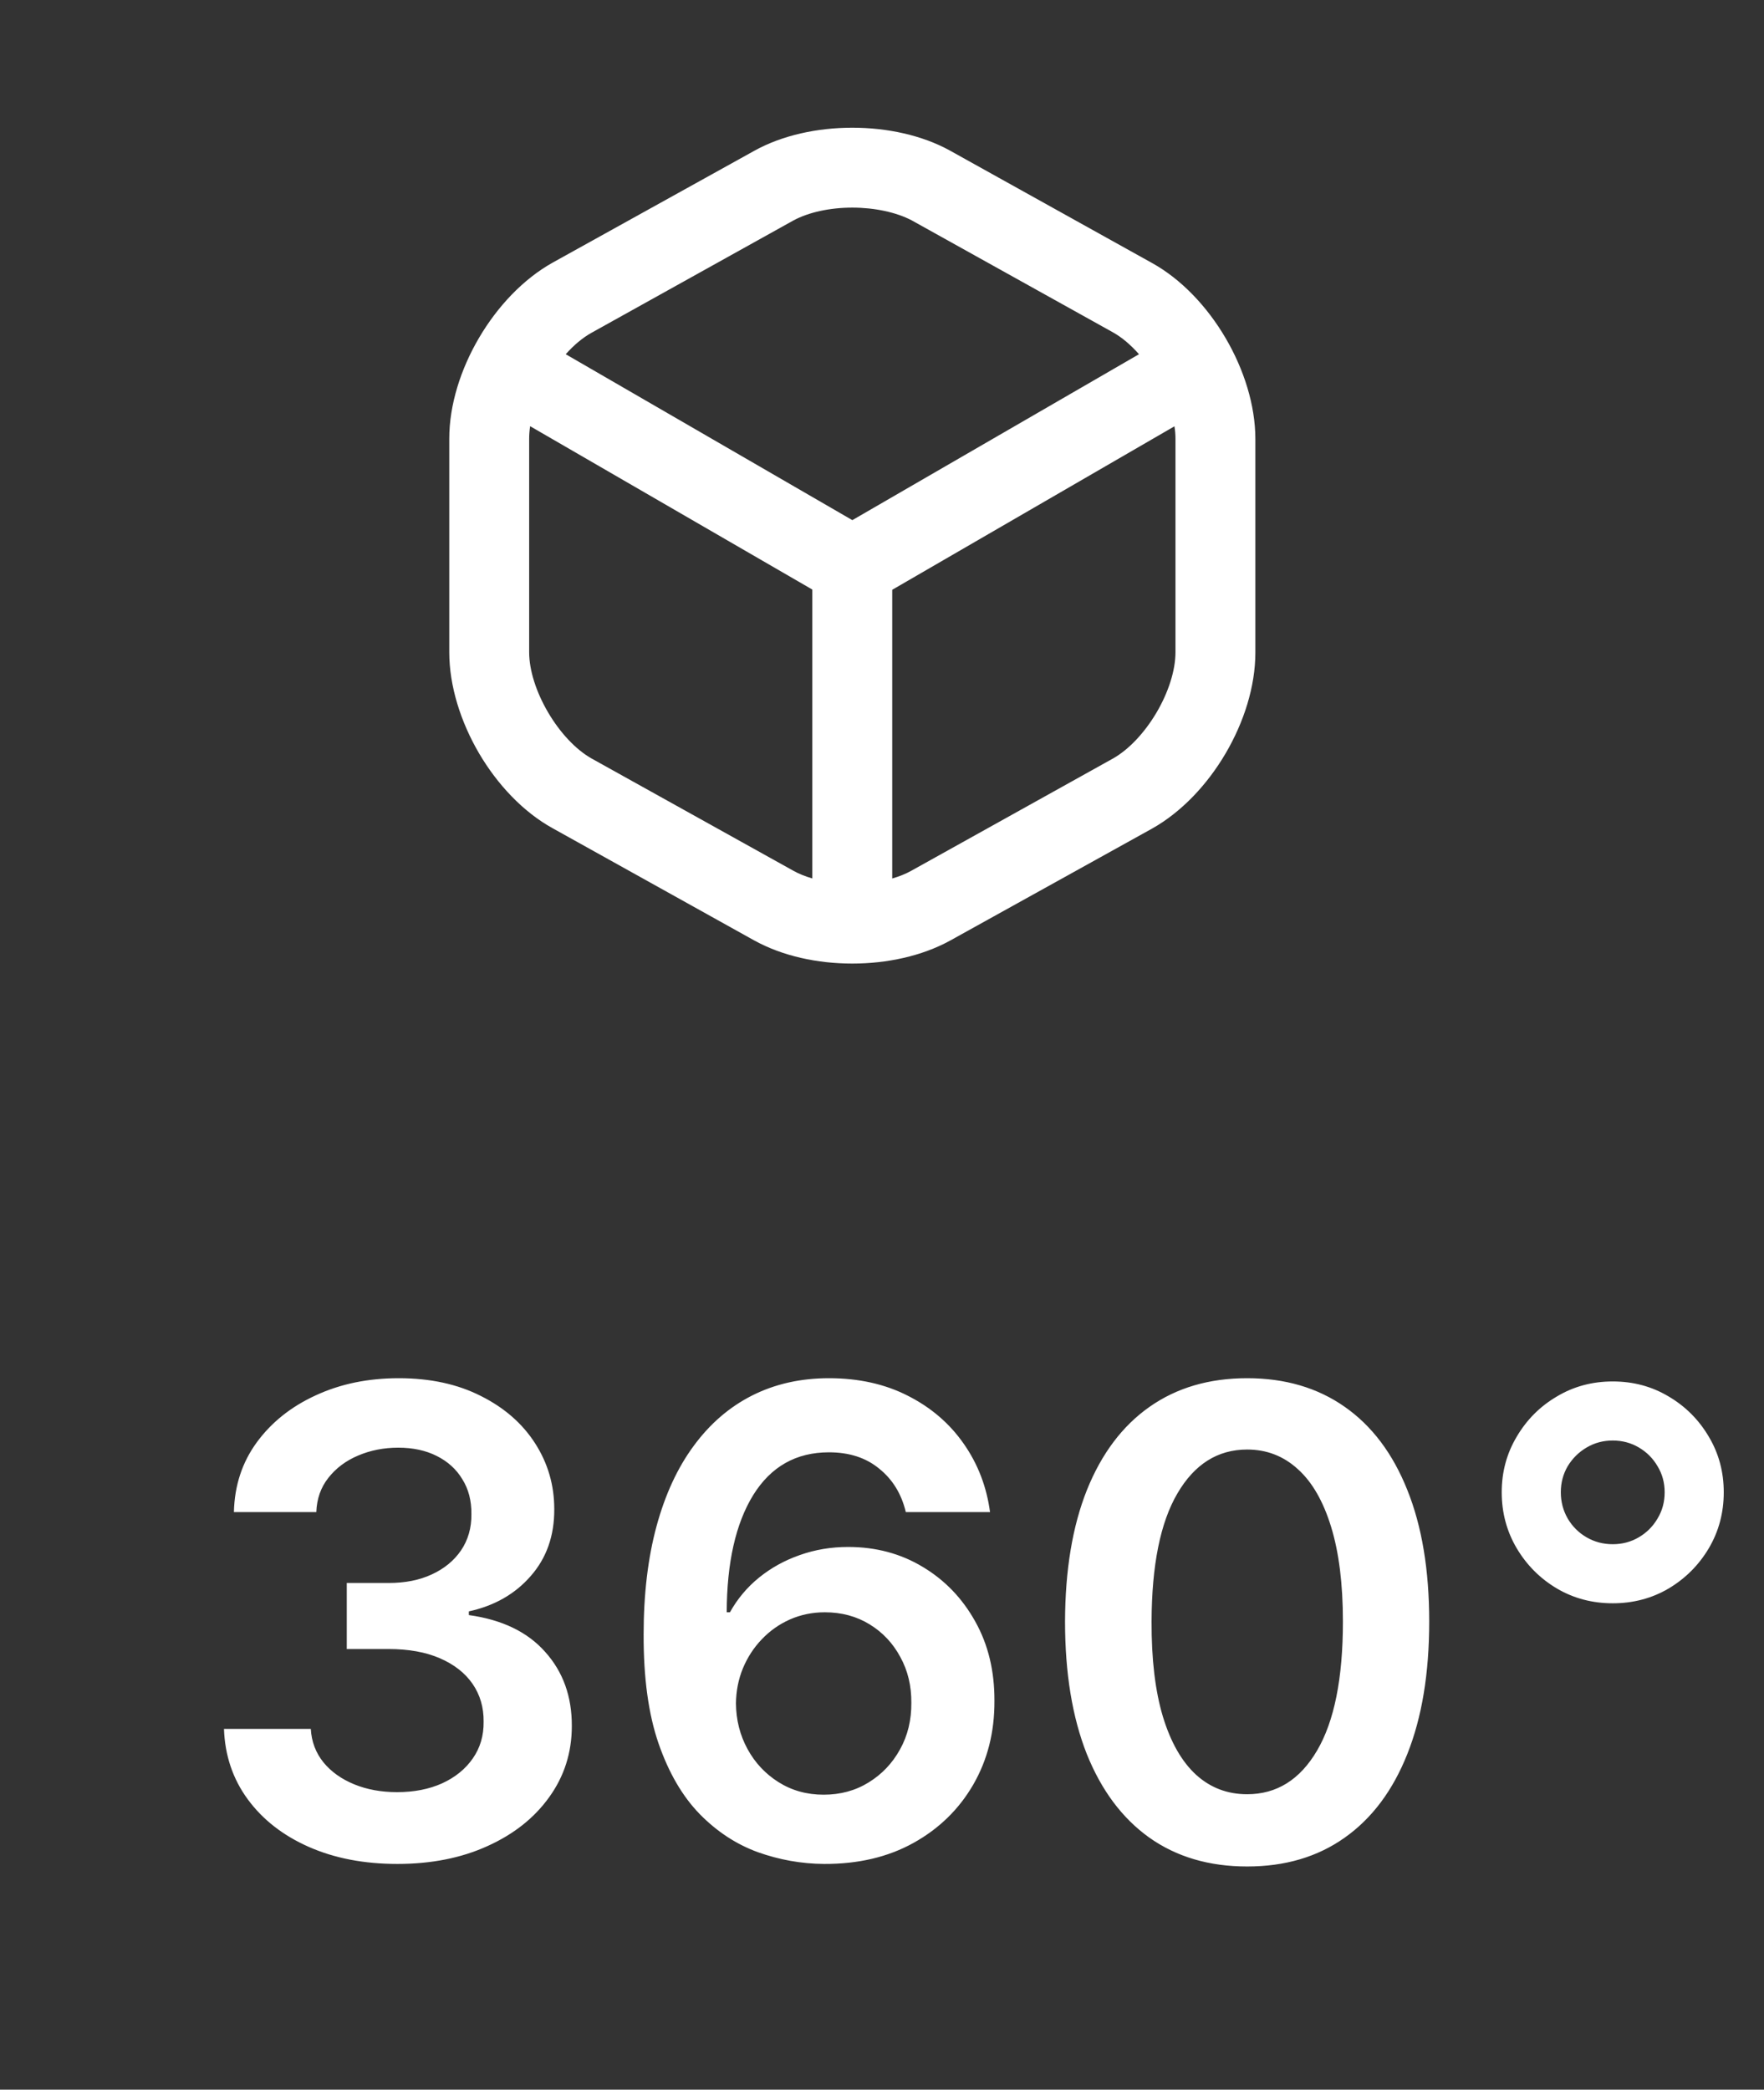
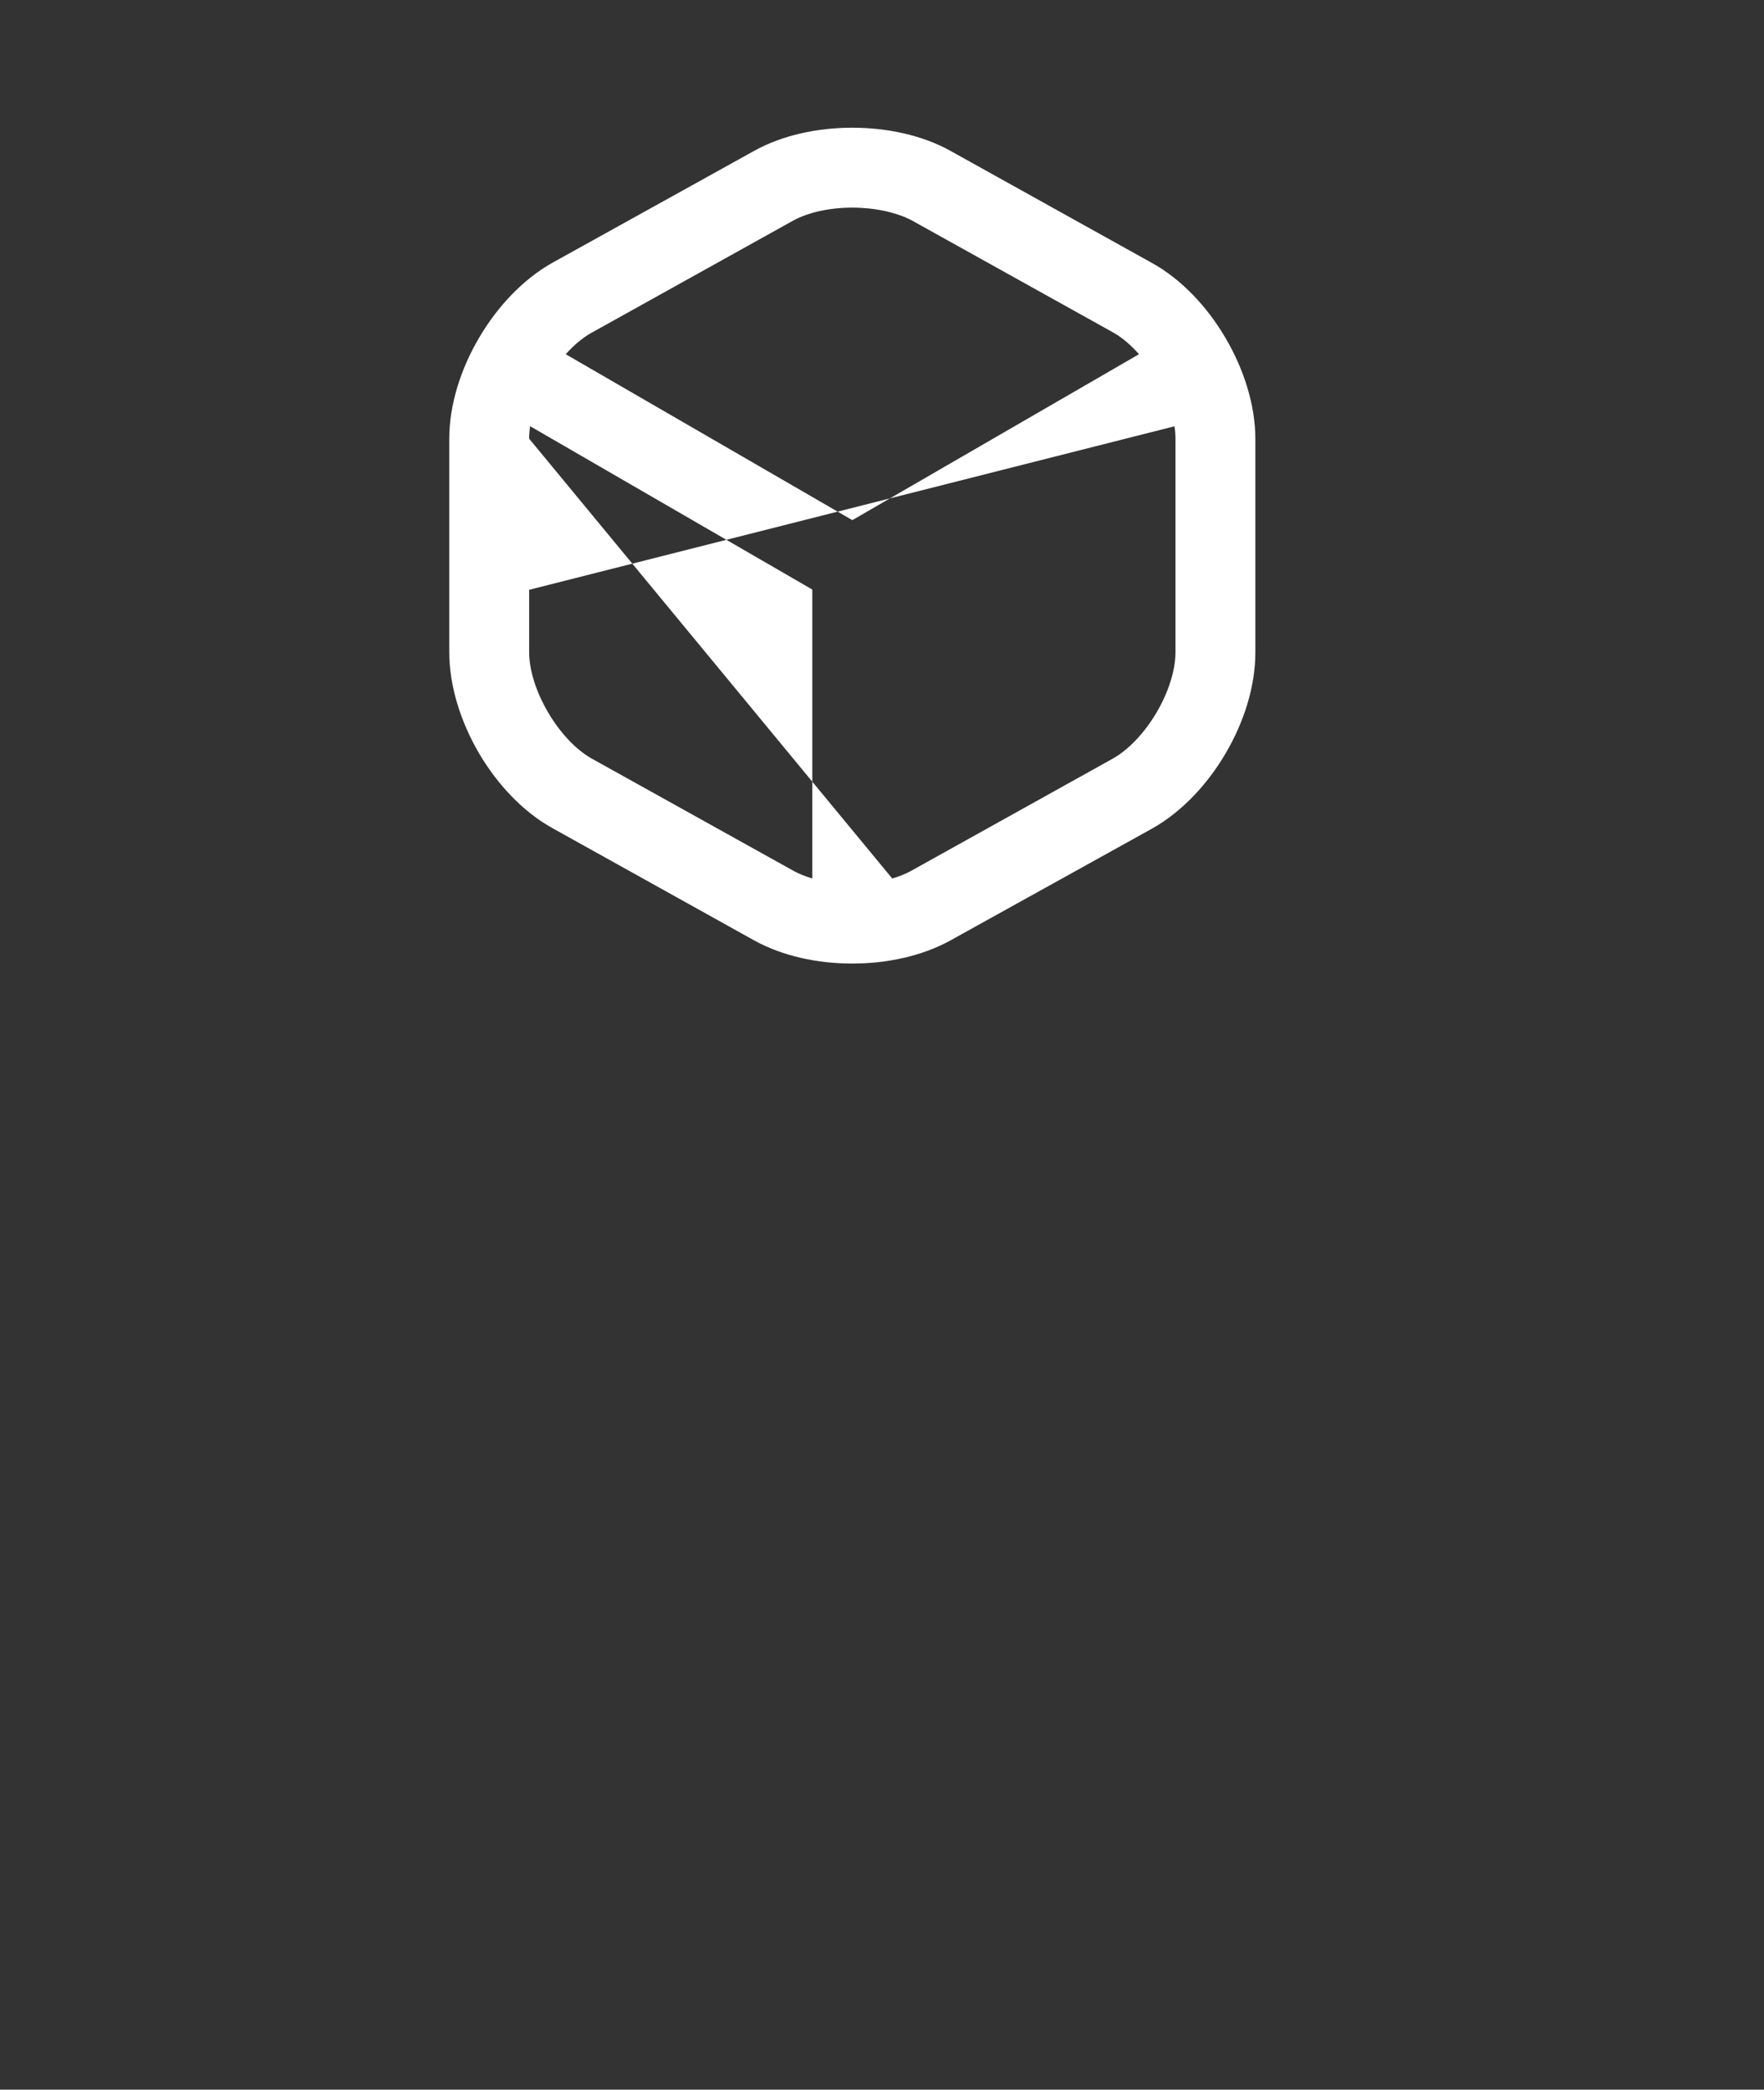
<svg xmlns="http://www.w3.org/2000/svg" width="38" height="45" viewBox="0 0 38 45" fill="none">
  <rect x="0" y="0" width="38" height="45" fill="#333333" stroke="none" />
-   <path fill-rule="evenodd" clip-rule="evenodd" d="M20.468 3.245C19.865 2.911 19.107 2.75 18.36 2.75C17.614 2.75 16.856 2.911 16.253 3.245L11.906 5.655C11.269 6.011 10.715 6.602 10.32 7.274C9.925 7.946 9.678 8.717 9.678 9.447V14.045C9.678 14.774 9.925 15.548 10.319 16.221C10.714 16.894 11.27 17.486 11.907 17.837L16.253 20.255L16.254 20.255C16.86 20.589 17.611 20.75 18.36 20.75C19.109 20.75 19.861 20.588 20.468 20.255L24.815 17.845C25.451 17.489 26.006 16.898 26.401 16.226C26.796 15.554 27.043 14.783 27.043 14.053V9.455C27.043 8.726 26.796 7.952 26.401 7.279C26.006 6.606 25.451 6.014 24.814 5.662L20.468 3.245ZM12.743 7.166L17.089 4.749C17.417 4.571 17.878 4.471 18.36 4.471C18.842 4.471 19.303 4.571 19.634 4.742L23.977 7.158C24.168 7.265 24.359 7.427 24.536 7.628L18.361 11.201L12.187 7.628C12.363 7.43 12.554 7.271 12.743 7.166ZM11.399 9.447C11.399 9.361 11.406 9.271 11.42 9.178L17.499 12.696V18.917C17.347 18.873 17.208 18.817 17.09 18.751L12.744 16.334C12.403 16.142 12.063 15.777 11.808 15.343C11.552 14.908 11.399 14.435 11.399 14.045V9.447ZM19.22 18.918V12.701L25.3 9.18C25.315 9.272 25.322 9.362 25.322 9.447V14.045C25.322 14.439 25.169 14.912 24.913 15.346C24.657 15.779 24.317 16.142 23.976 16.334L19.63 18.752C19.512 18.818 19.373 18.874 19.22 18.918Z" fill="white" />
-   <path d="M8.559 40.139C7.843 40.139 7.207 40.017 6.65 39.771C6.096 39.526 5.659 39.185 5.337 38.747C5.016 38.31 4.845 37.804 4.825 37.231H6.695C6.711 37.506 6.802 37.746 6.968 37.952C7.134 38.154 7.354 38.311 7.629 38.424C7.904 38.537 8.213 38.593 8.554 38.593C8.919 38.593 9.242 38.53 9.523 38.404C9.805 38.275 10.026 38.096 10.185 37.867C10.344 37.639 10.422 37.375 10.418 37.077C10.422 36.769 10.342 36.497 10.18 36.261C10.017 36.026 9.782 35.842 9.474 35.709C9.169 35.577 8.801 35.511 8.37 35.511H7.47V34.089H8.37C8.725 34.089 9.035 34.028 9.3 33.905C9.568 33.782 9.779 33.61 9.931 33.388C10.084 33.162 10.158 32.902 10.155 32.607C10.158 32.319 10.094 32.069 9.961 31.857C9.832 31.641 9.648 31.474 9.409 31.354C9.174 31.235 8.897 31.175 8.579 31.175C8.267 31.175 7.979 31.232 7.714 31.345C7.449 31.457 7.235 31.618 7.072 31.827C6.91 32.032 6.824 32.278 6.814 32.562H5.039C5.052 31.992 5.216 31.492 5.531 31.061C5.849 30.627 6.274 30.289 6.804 30.047C7.334 29.802 7.929 29.679 8.589 29.679C9.268 29.679 9.858 29.807 10.359 30.062C10.863 30.314 11.252 30.653 11.527 31.081C11.802 31.509 11.94 31.981 11.94 32.498C11.943 33.071 11.774 33.552 11.432 33.94C11.095 34.327 10.65 34.581 10.1 34.7V34.78C10.816 34.879 11.365 35.144 11.746 35.575C12.13 36.003 12.321 36.535 12.318 37.171C12.318 37.741 12.155 38.252 11.83 38.702C11.509 39.15 11.065 39.501 10.498 39.756C9.934 40.012 9.288 40.139 8.559 40.139ZM17.753 40.139C17.265 40.136 16.79 40.051 16.326 39.886C15.862 39.717 15.444 39.443 15.073 39.065C14.702 38.684 14.407 38.179 14.188 37.549C13.969 36.916 13.862 36.132 13.865 35.197C13.865 34.326 13.958 33.548 14.143 32.866C14.329 32.183 14.596 31.606 14.944 31.136C15.292 30.662 15.711 30.3 16.201 30.052C16.695 29.803 17.247 29.679 17.857 29.679C18.497 29.679 19.064 29.805 19.557 30.057C20.055 30.309 20.456 30.653 20.761 31.091C21.065 31.525 21.254 32.016 21.327 32.562H19.513C19.42 32.171 19.229 31.86 18.941 31.628C18.656 31.392 18.295 31.275 17.857 31.275C17.151 31.275 16.608 31.581 16.226 32.195C15.848 32.808 15.658 33.65 15.655 34.72H15.724C15.887 34.428 16.097 34.178 16.356 33.969C16.614 33.761 16.906 33.6 17.231 33.487C17.559 33.371 17.905 33.313 18.27 33.313C18.866 33.313 19.402 33.456 19.875 33.741C20.353 34.026 20.731 34.419 21.009 34.919C21.288 35.416 21.425 35.986 21.422 36.629C21.425 37.299 21.273 37.9 20.964 38.434C20.656 38.964 20.227 39.382 19.677 39.687C19.127 39.992 18.485 40.142 17.753 40.139ZM17.743 38.648C18.104 38.648 18.427 38.56 18.712 38.384C18.997 38.209 19.223 37.972 19.388 37.673C19.554 37.375 19.635 37.04 19.632 36.669C19.635 36.304 19.556 35.975 19.393 35.68C19.234 35.385 19.014 35.151 18.732 34.979C18.45 34.806 18.129 34.72 17.768 34.72C17.499 34.72 17.249 34.772 17.017 34.874C16.785 34.977 16.583 35.12 16.41 35.302C16.238 35.481 16.102 35.69 16.003 35.928C15.906 36.164 15.857 36.416 15.854 36.684C15.857 37.039 15.94 37.365 16.102 37.663C16.265 37.962 16.488 38.2 16.773 38.379C17.058 38.558 17.381 38.648 17.743 38.648ZM26.866 40.194C26.047 40.194 25.344 39.987 24.758 39.572C24.174 39.155 23.725 38.553 23.41 37.768C23.099 36.979 22.943 36.029 22.943 34.919C22.946 33.809 23.104 32.864 23.415 32.085C23.73 31.303 24.179 30.706 24.763 30.296C25.349 29.884 26.05 29.679 26.866 29.679C27.681 29.679 28.382 29.884 28.969 30.296C29.555 30.706 30.004 31.303 30.316 32.085C30.631 32.867 30.788 33.812 30.788 34.919C30.788 36.033 30.631 36.984 30.316 37.773C30.004 38.558 29.555 39.158 28.969 39.572C28.385 39.987 27.684 40.194 26.866 40.194ZM26.866 38.638C27.502 38.638 28.004 38.325 28.372 37.698C28.743 37.068 28.929 36.142 28.929 34.919C28.929 34.11 28.844 33.431 28.675 32.881C28.506 32.331 28.268 31.916 27.959 31.638C27.651 31.356 27.287 31.215 26.866 31.215C26.233 31.215 25.732 31.53 25.364 32.16C24.996 32.786 24.811 33.706 24.807 34.919C24.804 35.731 24.885 36.414 25.051 36.967C25.22 37.521 25.459 37.938 25.767 38.22C26.075 38.499 26.441 38.638 26.866 38.638ZM34.742 34.526C34.301 34.526 33.9 34.42 33.539 34.208C33.177 33.993 32.889 33.704 32.674 33.343C32.458 32.978 32.35 32.576 32.35 32.135C32.35 31.697 32.458 31.298 32.674 30.937C32.889 30.572 33.177 30.284 33.539 30.072C33.9 29.856 34.301 29.749 34.742 29.749C35.183 29.749 35.584 29.856 35.945 30.072C36.306 30.284 36.595 30.572 36.81 30.937C37.026 31.298 37.133 31.697 37.133 32.135C37.133 32.576 37.026 32.978 36.81 33.343C36.595 33.704 36.306 33.993 35.945 34.208C35.584 34.42 35.183 34.526 34.742 34.526ZM34.742 33.254C34.947 33.254 35.135 33.204 35.304 33.104C35.473 33.005 35.607 32.871 35.706 32.702C35.809 32.533 35.86 32.344 35.86 32.135C35.86 31.93 35.809 31.742 35.706 31.573C35.607 31.404 35.473 31.27 35.304 31.171C35.135 31.071 34.947 31.021 34.742 31.021C34.536 31.021 34.349 31.071 34.18 31.171C34.011 31.27 33.875 31.404 33.772 31.573C33.673 31.742 33.623 31.93 33.623 32.135C33.623 32.34 33.673 32.529 33.772 32.702C33.872 32.871 34.006 33.005 34.175 33.104C34.347 33.204 34.536 33.254 34.742 33.254Z" fill="white" />
+   <path fill-rule="evenodd" clip-rule="evenodd" d="M20.468 3.245C19.865 2.911 19.107 2.75 18.36 2.75C17.614 2.75 16.856 2.911 16.253 3.245L11.906 5.655C11.269 6.011 10.715 6.602 10.32 7.274C9.925 7.946 9.678 8.717 9.678 9.447V14.045C9.678 14.774 9.925 15.548 10.319 16.221C10.714 16.894 11.27 17.486 11.907 17.837L16.253 20.255L16.254 20.255C16.86 20.589 17.611 20.75 18.36 20.75C19.109 20.75 19.861 20.588 20.468 20.255L24.815 17.845C25.451 17.489 26.006 16.898 26.401 16.226C26.796 15.554 27.043 14.783 27.043 14.053V9.455C27.043 8.726 26.796 7.952 26.401 7.279C26.006 6.606 25.451 6.014 24.814 5.662L20.468 3.245ZM12.743 7.166L17.089 4.749C17.417 4.571 17.878 4.471 18.36 4.471C18.842 4.471 19.303 4.571 19.634 4.742L23.977 7.158C24.168 7.265 24.359 7.427 24.536 7.628L18.361 11.201L12.187 7.628C12.363 7.43 12.554 7.271 12.743 7.166ZM11.399 9.447C11.399 9.361 11.406 9.271 11.42 9.178L17.499 12.696V18.917C17.347 18.873 17.208 18.817 17.09 18.751L12.744 16.334C12.403 16.142 12.063 15.777 11.808 15.343C11.552 14.908 11.399 14.435 11.399 14.045V9.447ZV12.701L25.3 9.18C25.315 9.272 25.322 9.362 25.322 9.447V14.045C25.322 14.439 25.169 14.912 24.913 15.346C24.657 15.779 24.317 16.142 23.976 16.334L19.63 18.752C19.512 18.818 19.373 18.874 19.22 18.918Z" fill="white" />
</svg>